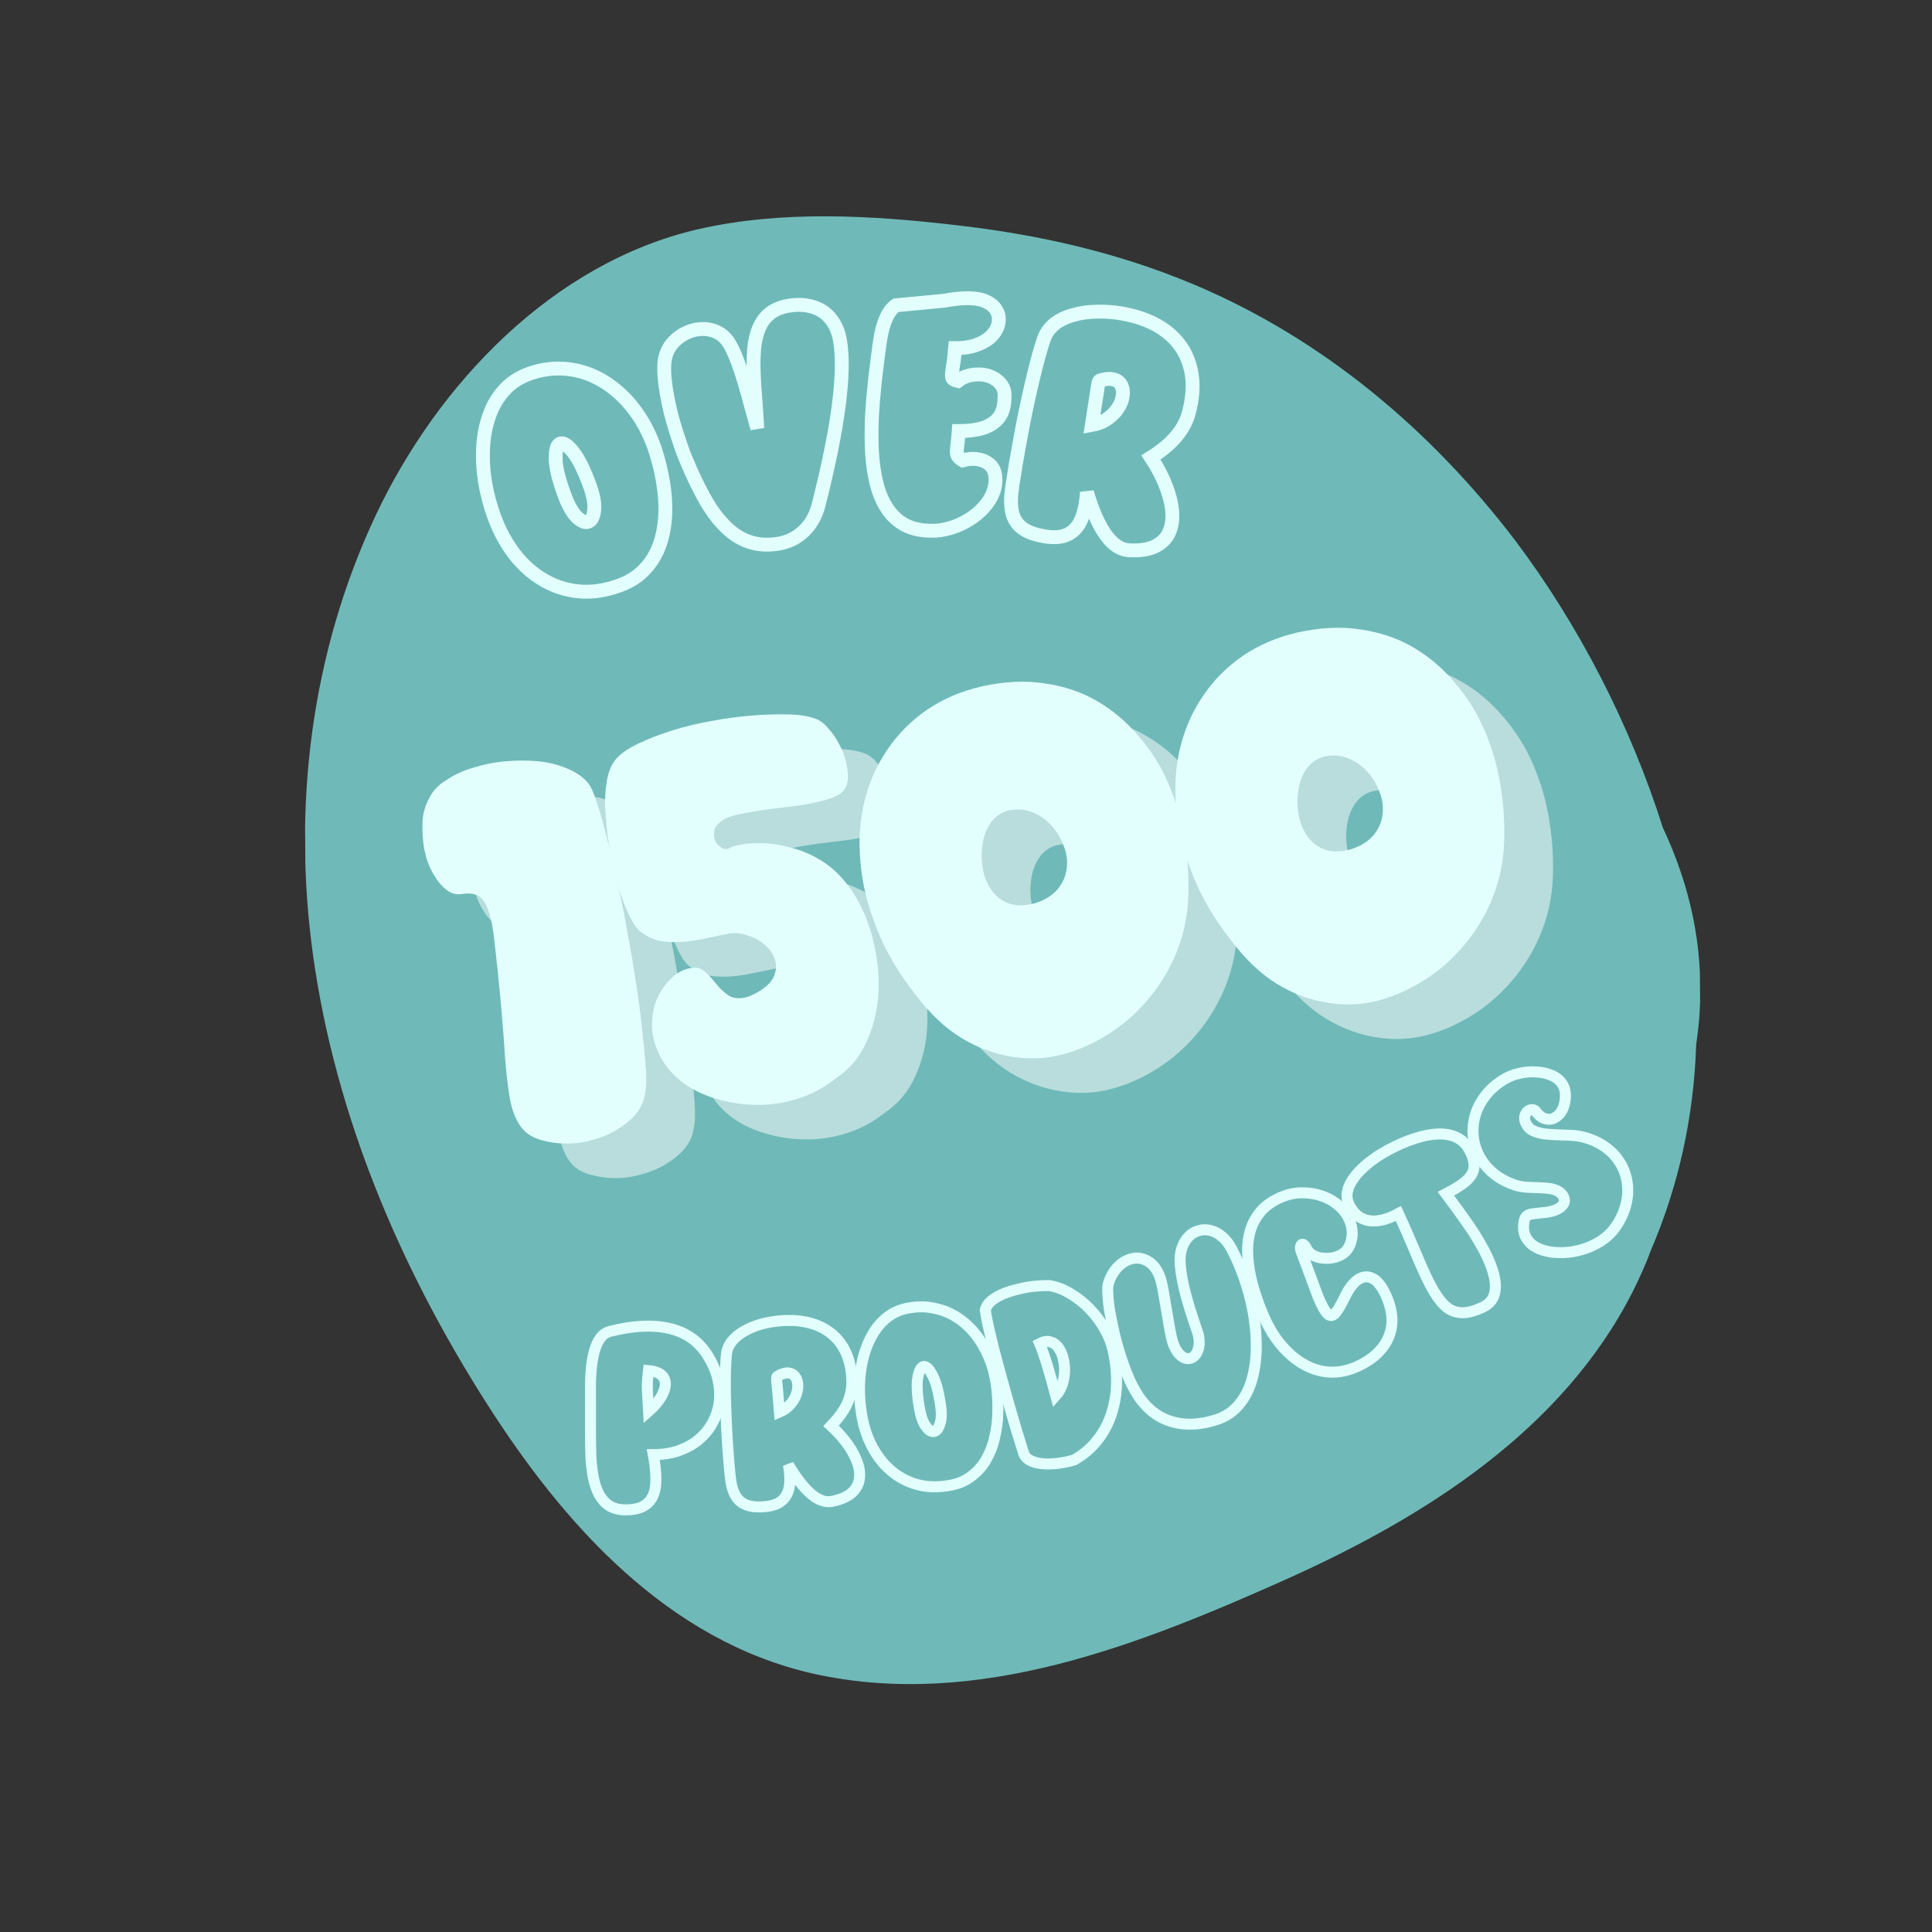
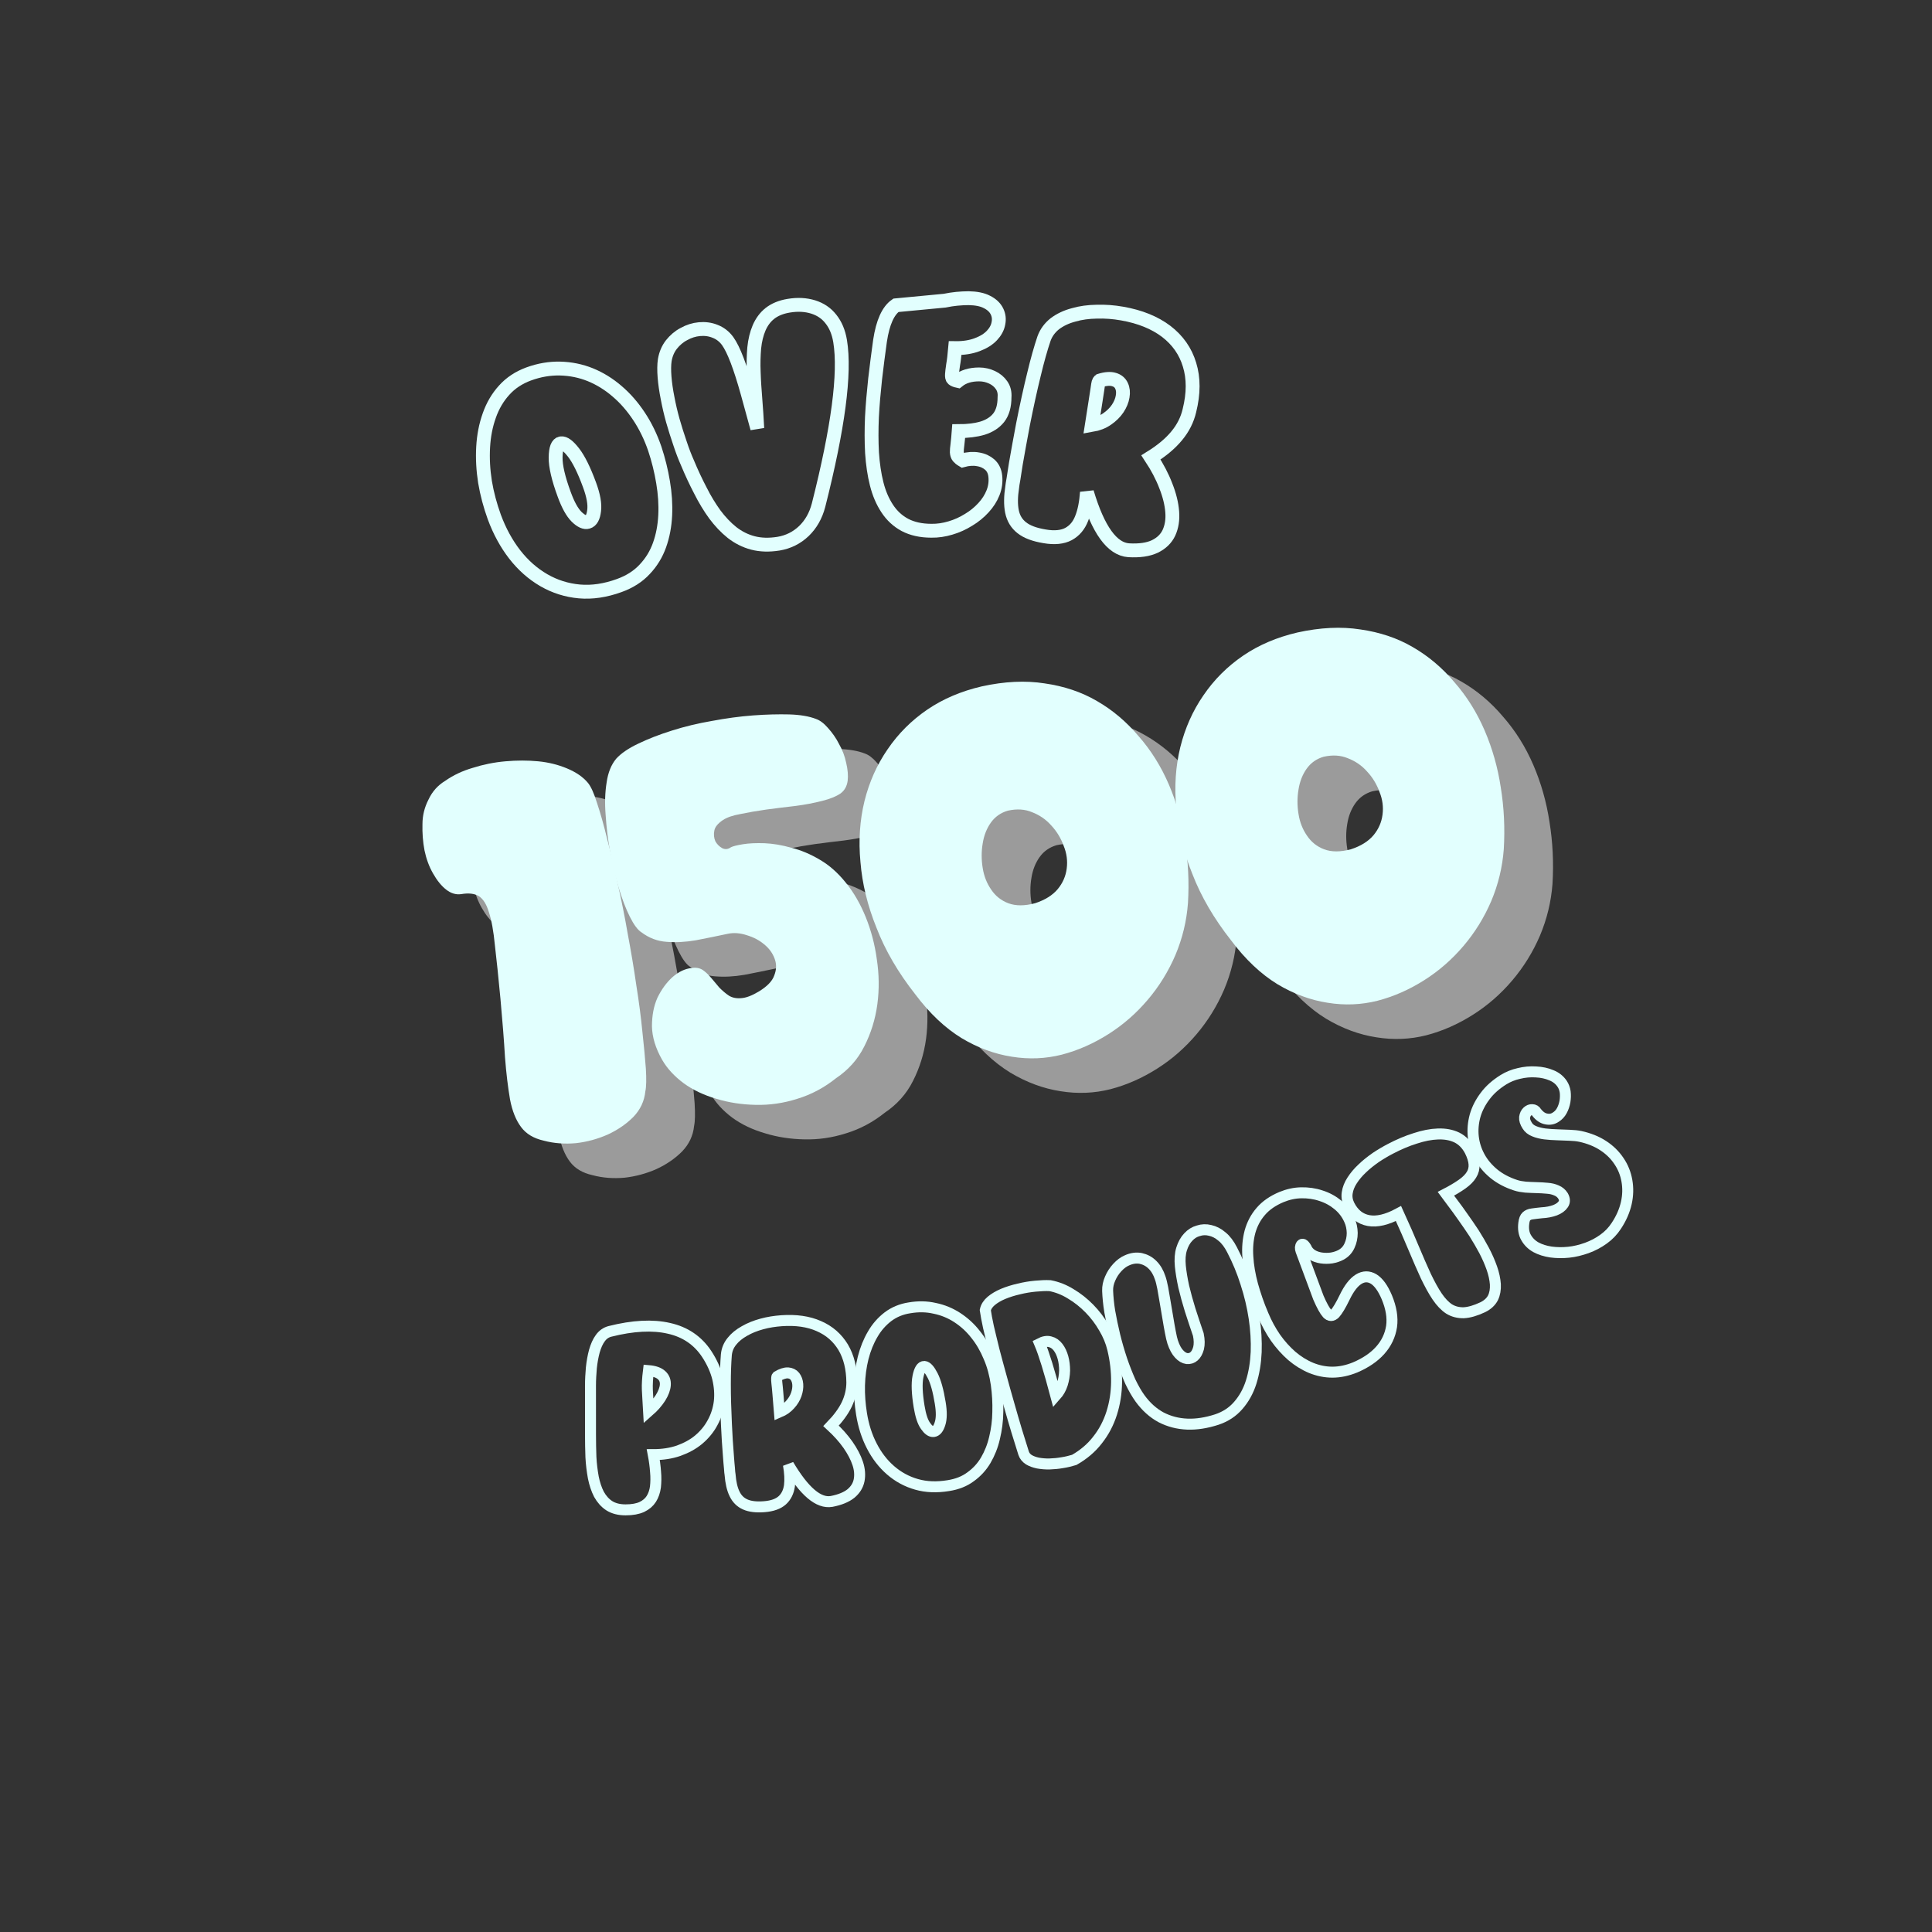
<svg xmlns="http://www.w3.org/2000/svg" version="1.0" preserveAspectRatio="xMidYMid meet" height="80" viewBox="0 0 60 60" zoomAndPan="magnify" width="80">
  <rect x="0" y="0" width="60" height="60" fill="#333333" stroke="none" />
  <defs>
    <g />
    <clipPath id="386953a73c">
-       <path clip-rule="nonzero" d="M 9 6 L 53 6 L 53 53 L 9 53 Z M 9 6" />
-     </clipPath>
+       </clipPath>
    <clipPath id="21a90d207b">
-       <path clip-rule="nonzero" d="M 52.789 6.516 L 53.125 52.164 L 9.504 52.484 L 9.168 6.836 Z M 52.789 6.516" />
+       <path clip-rule="nonzero" d="M 52.789 6.516 L 53.125 52.164 L 9.504 52.484 L 9.168 6.836 Z " />
    </clipPath>
    <clipPath id="a57ea8806b">
      <path clip-rule="nonzero" d="M 39.969 49.035 C 44.238 47.117 48.523 44.426 50.711 40.102 C 50.906 39.707 51.102 39.289 51.254 38.867 C 52.137 36.82 52.605 34.664 52.676 32.441 C 52.719 32.133 52.762 31.805 52.781 31.477 C 52.918 29.363 52.465 27.457 51.641 25.703 C 50.629 22.504 49.023 19.395 47.047 16.773 C 44.43 13.344 41.07 10.512 37.059 8.828 C 34.699 7.836 32.234 7.281 29.684 6.992 C 27.047 6.684 24.277 6.527 21.688 7.117 C 17.168 8.16 13.594 11.922 11.668 16.004 C 9.656 20.281 9.074 25.051 9.727 29.703 C 10.422 34.645 12.41 39.332 15.078 43.527 C 17.48 47.312 20.715 50.957 25.27 51.98 C 30.352 53.105 35.414 51.07 39.969 49.035 Z M 39.969 49.035" />
    </clipPath>
  </defs>
  <g clip-path="url(#386953a73c)">
    <g clip-path="url(#21a90d207b)">
      <g clip-path="url(#a57ea8806b)">
        <path fill-rule="nonzero" fill-opacity="1" d="M 52.617 6.516 L 52.953 52.164 L 9.672 52.484 L 9.336 6.836 Z M 52.617 6.516" fill="#6fbab8" />
      </g>
    </g>
  </g>
  <path stroke-miterlimit="4" stroke-opacity="1" stroke-width="0.721" stroke="#e2fffe" d="M 5.357 15.008 C 4.591 15.007 3.904 14.867 3.303 14.584 C 2.703 14.302 2.192 13.907 1.77 13.404 C 1.344 12.893 1.024 12.302 0.805 11.623 C 0.591 10.952 0.481 10.222 0.477 9.433 C 0.479 8.8 0.534 8.172 0.649 7.553 C 0.771 6.935 0.947 6.358 1.18 5.817 C 1.413 5.275 1.698 4.801 2.045 4.384 C 2.384 3.972 2.774 3.648 3.222 3.414 C 3.663 3.179 4.159 3.06 4.704 3.058 C 5.296 3.058 5.837 3.159 6.343 3.357 C 6.849 3.556 7.304 3.834 7.708 4.198 C 8.105 4.559 8.443 4.989 8.716 5.479 C 8.996 5.972 9.202 6.514 9.342 7.102 C 9.482 7.689 9.547 8.312 9.533 8.962 C 9.515 9.562 9.451 10.158 9.34 10.745 C 9.233 11.326 9.072 11.88 8.856 12.393 C 8.64 12.906 8.371 13.358 8.047 13.748 C 7.723 14.139 7.34 14.444 6.888 14.669 C 6.443 14.897 5.934 15.01 5.357 15.008 Z M 5.701 9.553 C 5.699 8.737 5.632 8.121 5.499 7.703 C 5.366 7.285 5.22 7.057 5.051 7.023 C 4.87 6.985 4.701 7.181 4.535 7.615 C 4.372 8.043 4.293 8.697 4.295 9.568 C 4.294 10.16 4.364 10.597 4.501 10.891 C 4.639 11.178 4.792 11.332 4.964 11.339 C 5.148 11.35 5.313 11.202 5.465 10.902 C 5.623 10.604 5.704 10.153 5.701 9.553 Z M 5.701 9.553" stroke-linejoin="miter" fill="none" transform="matrix(0.561, -0.205, 0.205, 0.561, 13.15, 10.863)" stroke-linecap="butt" />
  <path stroke-miterlimit="4" stroke-opacity="1" stroke-width="0.721" stroke="#e2fffe" d="M 9.829 5.127 C 9.829 6.818 8.993 9.565 7.335 13.364 C 7.104 13.883 6.78 14.281 6.361 14.57 C 5.936 14.858 5.468 15 4.957 15.002 C 4.46 15 4.023 14.915 3.646 14.747 C 3.269 14.579 2.944 14.34 2.662 14.035 C 2.382 13.724 2.142 13.366 1.931 12.96 C 1.726 12.549 1.542 12.094 1.391 11.605 C 1.231 11.121 1.089 10.614 0.964 10.083 C 0.879 9.757 0.805 9.4 0.744 9.005 C 0.675 8.616 0.622 8.21 0.571 7.797 C 0.526 7.385 0.499 6.982 0.491 6.59 C 0.477 6.19 0.485 5.82 0.513 5.486 C 0.542 5.146 0.591 4.849 0.67 4.61 C 0.77 4.322 0.924 4.075 1.135 3.878 C 1.353 3.681 1.597 3.529 1.87 3.441 C 2.145 3.341 2.424 3.3 2.705 3.32 C 2.987 3.34 3.253 3.417 3.488 3.561 C 3.73 3.701 3.922 3.905 4.057 4.172 C 4.296 4.656 4.487 5.595 4.64 7.006 L 4.839 8.902 C 4.897 8.388 4.945 7.892 4.986 7.401 C 5.027 6.911 5.071 6.441 5.131 5.993 C 5.185 5.544 5.266 5.133 5.362 4.751 C 5.464 4.37 5.604 4.042 5.783 3.759 C 5.961 3.484 6.183 3.261 6.46 3.108 C 6.738 2.955 7.083 2.872 7.494 2.873 C 7.971 2.872 8.38 2.966 8.736 3.144 C 9.084 3.32 9.355 3.57 9.539 3.906 C 9.729 4.242 9.829 4.643 9.829 5.127 Z M 9.829 5.127" stroke-linejoin="miter" fill="none" transform="matrix(0.589, -0.097, 0.097, 0.589, 19.804, 8.529)" stroke-linecap="butt" />
  <path stroke-miterlimit="4" stroke-opacity="1" stroke-width="0.721" stroke="#e2fffe" d="M 5.014 9.809 C 4.995 10.097 4.97 10.326 4.951 10.503 C 4.926 10.68 4.92 10.811 4.92 10.909 C 4.927 11.007 4.954 11.086 5 11.144 C 5.046 11.196 5.118 11.261 5.23 11.326 C 5.511 11.247 5.779 11.226 6.028 11.271 C 6.277 11.309 6.48 11.406 6.644 11.549 C 6.808 11.699 6.901 11.895 6.928 12.143 C 6.962 12.438 6.924 12.726 6.814 13.008 C 6.704 13.29 6.542 13.545 6.32 13.788 C 6.099 14.032 5.845 14.242 5.551 14.42 C 5.257 14.605 4.944 14.75 4.611 14.849 C 4.284 14.949 3.95 15.003 3.61 14.998 C 3.073 15 2.615 14.897 2.241 14.703 C 1.861 14.502 1.552 14.215 1.315 13.856 C 1.071 13.491 0.886 13.066 0.76 12.576 C 0.633 12.086 0.552 11.543 0.51 10.961 C 0.475 10.372 0.472 9.757 0.496 9.109 C 0.526 8.461 0.582 7.8 0.651 7.126 C 0.726 6.452 0.808 5.79 0.897 5.129 C 1.037 4.173 1.309 3.564 1.714 3.28 L 4.245 3.027 C 4.467 2.98 4.676 2.947 4.879 2.926 C 5.088 2.906 5.291 2.892 5.487 2.891 C 5.88 2.896 6.201 2.953 6.45 3.083 C 6.699 3.206 6.87 3.369 6.969 3.565 C 7.068 3.761 7.095 3.97 7.05 4.193 C 7.012 4.415 6.902 4.625 6.719 4.822 C 6.537 5.019 6.289 5.178 5.962 5.303 C 5.642 5.429 5.257 5.496 4.805 5.492 C 4.774 5.865 4.743 6.153 4.704 6.369 C 4.673 6.585 4.654 6.749 4.648 6.86 C 4.641 6.971 4.655 7.05 4.701 7.095 C 4.747 7.134 4.832 7.173 4.957 7.199 C 5.237 6.969 5.609 6.856 6.061 6.854 C 6.303 6.853 6.526 6.904 6.735 7.001 C 6.945 7.098 7.109 7.235 7.228 7.405 C 7.353 7.581 7.406 7.79 7.388 8.032 C 7.39 8.484 7.293 8.837 7.091 9.1 C 6.89 9.356 6.609 9.534 6.256 9.647 C 5.903 9.753 5.485 9.807 5.014 9.809 Z M 5.014 9.809" stroke-linejoin="miter" fill="none" transform="matrix(0.597, 0.003, -0.003, 0.597, 26.81, 7.518)" stroke-linecap="butt" />
  <path stroke-miterlimit="4" stroke-opacity="1" stroke-width="0.721" stroke="#e2fffe" d="M 7.357 10.048 C 7.761 10.485 8.1 10.933 8.36 11.381 C 8.625 11.821 8.808 12.249 8.908 12.657 C 9.008 13.058 9.009 13.429 8.918 13.762 C 8.826 14.089 8.626 14.361 8.311 14.585 C 7.996 14.803 7.561 14.941 7 15.001 C 6.139 15.083 5.259 14.214 4.366 12.378 C 4.415 12.914 4.404 13.373 4.316 13.766 C 4.235 14.157 4.053 14.459 3.771 14.678 C 3.494 14.889 3.088 15.003 2.563 14.997 C 2.039 14.997 1.628 14.919 1.322 14.75 C 1.023 14.587 0.81 14.338 0.681 14.001 C 0.553 13.664 0.49 13.243 0.485 12.733 C 0.481 12.668 0.477 12.522 0.482 12.309 C 0.479 12.091 0.481 11.825 0.475 11.508 C 0.477 11.196 0.481 10.857 0.488 10.498 C 0.495 10.139 0.502 9.779 0.51 9.426 C 0.543 8.42 0.59 7.537 0.65 6.777 C 0.704 6.019 0.777 5.377 0.863 4.852 C 0.923 4.53 1.068 4.248 1.292 3.999 C 1.524 3.755 1.821 3.547 2.173 3.389 C 2.53 3.217 2.921 3.1 3.346 3.023 C 3.777 2.939 4.215 2.9 4.66 2.906 C 5.61 2.915 6.416 3.1 7.077 3.449 C 7.739 3.804 8.233 4.306 8.554 4.962 C 8.881 5.618 9.01 6.399 8.936 7.32 C 8.904 7.809 8.756 8.278 8.497 8.719 C 8.239 9.166 7.861 9.606 7.357 10.048 Z M 4.079 6.536 C 4.056 6.56 4.042 6.596 4.032 6.657 C 4.028 6.711 4.025 6.817 4.032 6.975 C 4.037 7.127 4.035 7.359 4.039 7.664 C 4.043 7.968 4.043 8.373 4.048 8.883 C 4.343 8.781 4.59 8.634 4.784 8.443 C 4.985 8.25 5.136 8.04 5.238 7.817 C 5.34 7.588 5.39 7.368 5.389 7.162 C 5.392 6.943 5.343 6.765 5.239 6.617 C 5.143 6.474 4.995 6.385 4.806 6.363 C 4.616 6.335 4.373 6.388 4.079 6.536 Z M 4.079 6.536" stroke-linejoin="miter" fill="none" transform="matrix(0.589, 0.097, -0.097, 0.589, 32.385, 7.574)" stroke-linecap="butt" />
  <path stroke-miterlimit="4" stroke-opacity="1" stroke-width="0.571" stroke="#e2fffe" d="M 6.422 3.901 C 6.697 4.319 6.887 4.745 6.992 5.163 C 7.09 5.582 7.123 5.988 7.078 6.38 C 7.032 6.766 6.915 7.133 6.731 7.467 C 6.555 7.801 6.313 8.095 6.012 8.351 C 5.718 8.599 5.365 8.789 4.966 8.933 C 4.567 9.071 4.128 9.137 3.644 9.137 C 3.703 9.451 3.742 9.746 3.762 10.033 C 3.789 10.315 3.782 10.576 3.756 10.819 C 3.724 11.054 3.652 11.264 3.541 11.44 C 3.429 11.617 3.266 11.755 3.05 11.859 C 2.834 11.958 2.553 12.01 2.206 12.01 C 1.866 12.011 1.584 11.939 1.355 11.795 C 1.133 11.651 0.956 11.448 0.818 11.2 C 0.687 10.945 0.589 10.65 0.524 10.323 C 0.464 9.989 0.418 9.636 0.399 9.257 C 0.385 8.877 0.379 8.498 0.378 8.105 L 0.377 5.547 C 0.377 5.239 0.396 4.932 0.422 4.624 C 0.455 4.31 0.507 4.022 0.579 3.754 C 0.657 3.485 0.755 3.256 0.886 3.08 C 1.017 2.896 1.187 2.778 1.389 2.726 C 2.587 2.424 3.614 2.371 4.458 2.567 C 5.309 2.756 5.964 3.208 6.422 3.901 Z M 3.393 4.766 C 3.367 4.982 3.347 5.165 3.341 5.316 C 3.334 5.473 3.328 5.617 3.335 5.761 C 3.341 5.898 3.348 6.055 3.361 6.232 C 3.374 6.409 3.387 6.625 3.401 6.886 C 3.669 6.651 3.871 6.415 4.022 6.179 C 4.172 5.937 4.257 5.715 4.27 5.512 C 4.283 5.309 4.224 5.139 4.08 5.008 C 3.936 4.871 3.707 4.792 3.393 4.766 Z M 3.393 4.766" stroke-linejoin="miter" fill="none" transform="matrix(0.597, 0, -0, 0.597, 18.113, 39.72)" stroke-linecap="butt" />
  <path stroke-miterlimit="4" stroke-opacity="1" stroke-width="0.571" stroke="#e2fffe" d="M 5.827 8.081 C 6.148 8.428 6.415 8.777 6.624 9.129 C 6.832 9.486 6.976 9.819 7.055 10.141 C 7.135 10.462 7.131 10.757 7.058 11.02 C 6.985 11.277 6.83 11.495 6.58 11.672 C 6.33 11.842 5.986 11.953 5.543 12.003 C 4.861 12.067 4.168 11.376 3.456 9.928 C 3.495 10.344 3.486 10.711 3.422 11.021 C 3.351 11.331 3.207 11.575 2.99 11.742 C 2.767 11.914 2.445 12 2.031 12 C 1.618 12.001 1.288 11.935 1.049 11.804 C 0.81 11.674 0.642 11.477 0.539 11.206 C 0.435 10.942 0.389 10.604 0.388 10.203 C 0.379 10.15 0.382 10.038 0.382 9.868 C 0.376 9.697 0.379 9.487 0.379 9.237 C 0.38 8.988 0.381 8.719 0.384 8.43 C 0.394 8.149 0.396 7.867 0.405 7.585 C 0.429 6.793 0.465 6.094 0.513 5.487 C 0.56 4.887 0.62 4.38 0.686 3.965 C 0.733 3.706 0.842 3.485 1.028 3.29 C 1.208 3.094 1.443 2.935 1.723 2.806 C 2.003 2.671 2.312 2.577 2.652 2.512 C 2.992 2.447 3.335 2.422 3.689 2.424 C 4.444 2.431 5.082 2.574 5.604 2.858 C 6.127 3.136 6.516 3.534 6.777 4.054 C 7.031 4.573 7.133 5.191 7.082 5.916 C 7.051 6.307 6.93 6.678 6.731 7.03 C 6.526 7.381 6.222 7.731 5.827 8.081 Z M 3.232 5.296 C 3.211 5.314 3.202 5.346 3.198 5.391 C 3.188 5.436 3.188 5.522 3.191 5.647 C 3.195 5.765 3.2 5.949 3.2 6.192 C 3.201 6.435 3.202 6.75 3.203 7.157 C 3.439 7.078 3.632 6.962 3.788 6.81 C 3.951 6.659 4.069 6.491 4.149 6.313 C 4.229 6.129 4.269 5.955 4.269 5.791 C 4.27 5.621 4.228 5.48 4.152 5.362 C 4.07 5.244 3.957 5.182 3.808 5.157 C 3.652 5.138 3.464 5.183 3.232 5.296 Z M 3.232 5.296" stroke-linejoin="miter" fill="none" transform="matrix(0.595, -0.047, 0.047, 0.595, 21.963, 39.747)" stroke-linecap="butt" />
  <path stroke-miterlimit="4" stroke-opacity="1" stroke-width="0.571" stroke="#e2fffe" d="M 4.243 12.004 C 3.633 12.005 3.093 11.897 2.619 11.674 C 2.138 11.45 1.733 11.132 1.4 10.733 C 1.067 10.334 0.812 9.862 0.64 9.33 C 0.463 8.791 0.378 8.214 0.38 7.591 C 0.381 7.094 0.423 6.59 0.516 6.101 C 0.609 5.613 0.75 5.152 0.931 4.73 C 1.121 4.297 1.347 3.923 1.619 3.596 C 1.885 3.268 2.198 3.014 2.547 2.825 C 2.902 2.638 3.296 2.543 3.726 2.547 C 4.191 2.543 4.622 2.619 5.026 2.785 C 5.426 2.936 5.787 3.16 6.099 3.443 C 6.417 3.733 6.687 4.069 6.901 4.462 C 7.123 4.849 7.285 5.28 7.395 5.749 C 7.512 6.212 7.558 6.703 7.547 7.219 C 7.536 7.694 7.485 8.17 7.396 8.633 C 7.314 9.097 7.185 9.526 7.012 9.936 C 6.846 10.346 6.629 10.702 6.373 11.012 C 6.117 11.321 5.806 11.563 5.453 11.737 C 5.105 11.919 4.7 12.006 4.243 12.004 Z M 4.514 7.686 C 4.514 7.037 4.46 6.551 4.354 6.222 C 4.249 5.893 4.132 5.715 4.005 5.681 C 3.857 5.651 3.719 5.807 3.59 6.151 C 3.463 6.488 3.398 7.008 3.399 7.697 C 3.401 8.168 3.451 8.515 3.566 8.745 C 3.675 8.975 3.794 9.094 3.932 9.103 C 4.077 9.107 4.208 8.996 4.327 8.756 C 4.452 8.518 4.516 8.164 4.514 7.686 Z M 4.514 7.686" stroke-linejoin="miter" fill="none" transform="matrix(0.589, -0.096, 0.096, 0.589, 25.803, 39.474)" stroke-linecap="butt" />
  <path stroke-miterlimit="4" stroke-opacity="1" stroke-width="0.571" stroke="#e2fffe" d="M 6.387 6.871 C 6.384 7.463 6.313 8.032 6.173 8.577 C 6.032 9.128 5.822 9.629 5.54 10.093 C 5.26 10.55 4.915 10.944 4.499 11.267 C 4.089 11.597 3.606 11.837 3.07 11.989 C 2.866 11.999 2.65 12.001 2.432 11.981 C 2.207 11.967 1.993 11.934 1.781 11.89 C 1.57 11.845 1.378 11.778 1.201 11.701 C 1.026 11.618 0.887 11.523 0.779 11.416 C 0.672 11.302 0.609 11.173 0.597 11.028 C 0.575 10.679 0.553 10.27 0.522 9.818 C 0.497 9.367 0.479 8.891 0.46 8.388 C 0.442 7.885 0.421 7.389 0.41 6.881 C 0.392 6.378 0.386 5.905 0.377 5.445 C 0.374 4.986 0.38 4.577 0.381 4.213 C 0.39 3.845 0.409 3.547 0.43 3.323 C 0.51 3.16 0.643 3.031 0.842 2.932 C 1.034 2.837 1.267 2.766 1.533 2.723 C 1.806 2.682 2.086 2.663 2.388 2.669 C 2.685 2.667 2.975 2.691 3.255 2.732 C 3.534 2.774 3.785 2.821 4.005 2.888 C 4.344 3.045 4.661 3.264 4.947 3.556 C 5.24 3.843 5.491 4.167 5.706 4.529 C 5.921 4.891 6.089 5.276 6.206 5.682 C 6.33 6.083 6.39 6.474 6.387 6.871 Z M 2.764 5.684 C 2.856 6.245 2.909 7.187 2.935 8.514 C 3.13 8.38 3.284 8.215 3.407 8.016 C 3.531 7.811 3.625 7.591 3.689 7.358 C 3.746 7.122 3.773 6.9 3.767 6.676 C 3.76 6.459 3.721 6.261 3.647 6.095 C 3.573 5.928 3.463 5.8 3.313 5.723 C 3.171 5.642 2.986 5.63 2.764 5.684 Z M 2.764 5.684" stroke-linejoin="miter" fill="none" transform="matrix(0.58, -0.142, 0.142, 0.58, 29.878, 38.821)" stroke-linecap="butt" />
  <path stroke-miterlimit="4" stroke-opacity="1" stroke-width="0.571" stroke="#e2fffe" d="M 4.095 12.001 C 3.538 11.997 3.027 11.917 2.567 11.745 C 2.107 11.573 1.715 11.319 1.385 10.983 C 1.064 10.643 0.818 10.217 0.655 9.709 C 0.567 9.432 0.498 9.099 0.449 8.724 C 0.411 8.34 0.387 7.932 0.383 7.504 C 0.382 7.069 0.397 6.626 0.431 6.19 C 0.467 5.747 0.517 5.322 0.574 4.921 C 0.637 4.521 0.719 4.169 0.807 3.861 C 0.868 3.654 0.977 3.469 1.13 3.299 C 1.285 3.123 1.462 2.981 1.664 2.869 C 1.867 2.757 2.061 2.69 2.26 2.673 C 2.531 2.645 2.771 2.69 2.974 2.805 C 3.175 2.926 3.335 3.089 3.447 3.312 C 3.56 3.536 3.614 3.788 3.613 4.084 C 3.618 4.216 3.6 4.396 3.574 4.622 C 3.539 4.852 3.505 5.102 3.462 5.377 C 3.422 5.647 3.379 5.922 3.338 6.191 C 3.298 6.46 3.257 6.709 3.231 6.934 C 3.201 7.152 3.185 7.325 3.185 7.45 C 3.186 7.739 3.226 7.973 3.307 8.144 C 3.386 8.322 3.492 8.44 3.617 8.501 C 3.749 8.559 3.88 8.561 4.008 8.506 C 4.144 8.448 4.255 8.34 4.365 8.176 C 4.47 8.004 4.541 7.787 4.574 7.501 C 4.566 7.044 4.571 6.591 4.571 6.15 C 4.58 5.705 4.6 5.291 4.634 4.896 C 4.676 4.496 4.731 4.142 4.802 3.821 C 4.878 3.488 4.989 3.215 5.141 3.003 C 5.296 2.785 5.473 2.623 5.665 2.521 C 5.859 2.413 6.062 2.363 6.265 2.375 C 6.472 2.374 6.673 2.433 6.855 2.549 C 7.04 2.658 7.206 2.823 7.339 3.046 C 7.48 3.265 7.57 3.536 7.621 3.862 C 7.722 4.475 7.769 5.103 7.759 5.741 C 7.757 6.374 7.703 6.997 7.599 7.604 C 7.495 8.21 7.344 8.773 7.147 9.308 C 6.944 9.84 6.701 10.305 6.409 10.711 C 6.116 11.117 5.771 11.431 5.387 11.656 C 5.001 11.887 4.571 12 4.095 12.001 Z M 4.095 12.001" stroke-linejoin="miter" fill="none" transform="matrix(0.567, -0.187, 0.187, 0.567, 33.219, 38.048)" stroke-linecap="butt" />
  <path stroke-miterlimit="4" stroke-opacity="1" stroke-width="0.571" stroke="#e2fffe" d="M 6.665 9.278 C 6.662 9.873 6.545 10.37 6.301 10.779 C 6.054 11.179 5.713 11.482 5.278 11.689 C 4.842 11.896 4.33 11.999 3.732 12.002 C 3.301 11.998 2.906 11.923 2.544 11.771 C 2.189 11.621 1.875 11.403 1.606 11.133 C 1.333 10.855 1.107 10.532 0.925 10.171 C 0.743 9.796 0.606 9.397 0.511 8.966 C 0.422 8.538 0.378 8.086 0.381 7.626 C 0.376 7.048 0.417 6.497 0.483 5.971 C 0.555 5.448 0.667 4.962 0.824 4.524 C 0.974 4.083 1.178 3.701 1.43 3.374 C 1.688 3.049 1.994 2.795 2.361 2.616 C 2.722 2.435 3.15 2.346 3.64 2.346 C 4.001 2.35 4.345 2.41 4.673 2.541 C 5.001 2.672 5.302 2.85 5.56 3.079 C 5.827 3.306 6.035 3.571 6.188 3.863 C 6.346 4.164 6.427 4.475 6.434 4.812 C 6.443 5.043 6.396 5.272 6.308 5.497 C 6.216 5.714 6.088 5.901 5.916 6.056 C 5.753 6.207 5.559 6.296 5.329 6.32 C 5.166 6.336 4.994 6.321 4.813 6.28 C 4.634 6.232 4.471 6.164 4.313 6.068 C 4.16 5.975 4.032 5.858 3.939 5.726 C 3.848 5.588 3.797 5.439 3.798 5.269 C 3.782 5.155 3.754 5.087 3.726 5.053 C 3.694 5.026 3.662 5.019 3.625 5.039 C 3.588 5.059 3.556 5.102 3.529 5.148 C 3.506 5.202 3.492 5.253 3.49 5.309 L 3.378 7.911 C 3.381 8.36 3.416 8.68 3.477 8.855 C 3.544 9.032 3.671 9.086 3.851 9.013 C 4.027 8.931 4.294 8.738 4.643 8.431 C 5.029 8.09 5.374 7.894 5.679 7.845 C 5.984 7.797 6.225 7.898 6.401 8.136 C 6.575 8.38 6.664 8.759 6.665 9.278 Z M 6.665 9.278" stroke-linejoin="miter" fill="none" transform="matrix(0.55, -0.232, 0.232, 0.55, 37.25, 36.73)" stroke-linecap="butt" />
  <path stroke-miterlimit="4" stroke-opacity="1" stroke-width="0.571" stroke="#e2fffe" d="M 7.252 4.47 C 7.248 4.763 7.204 5.005 7.122 5.191 C 7.04 5.377 6.915 5.519 6.747 5.616 C 6.585 5.716 6.364 5.786 6.095 5.824 C 5.825 5.861 5.497 5.883 5.114 5.883 C 5.138 6.036 5.173 6.238 5.216 6.496 C 5.259 6.754 5.308 7.045 5.348 7.367 C 5.396 7.687 5.435 8.024 5.474 8.376 C 5.504 8.73 5.523 9.079 5.527 9.427 C 5.528 9.781 5.506 10.109 5.463 10.418 C 5.418 10.734 5.341 11.011 5.238 11.252 C 5.129 11.491 4.986 11.682 4.806 11.817 C 4.62 11.949 4.388 12.013 4.11 12.009 C 3.691 11.992 3.356 11.928 3.094 11.808 C 2.841 11.684 2.645 11.509 2.51 11.285 C 2.379 11.054 2.298 10.769 2.256 10.424 C 2.214 10.078 2.208 9.677 2.22 9.211 C 2.241 8.744 2.278 8.217 2.324 7.63 C 2.373 7.036 2.417 6.381 2.451 5.662 C 1.76 5.673 1.246 5.54 0.899 5.272 C 0.552 5.003 0.375 4.618 0.377 4.103 C 0.38 3.868 0.444 3.659 0.573 3.482 C 0.704 3.299 0.879 3.147 1.097 3.024 C 1.327 2.892 1.571 2.79 1.856 2.71 C 2.136 2.626 2.429 2.571 2.731 2.529 C 3.036 2.495 3.332 2.478 3.627 2.477 C 4.122 2.475 4.59 2.51 5.022 2.587 C 5.457 2.657 5.842 2.768 6.173 2.925 C 6.51 3.084 6.774 3.287 6.966 3.541 C 7.156 3.801 7.248 4.107 7.252 4.47 Z M 7.252 4.47" stroke-linejoin="miter" fill="none" transform="matrix(0.53, -0.274, 0.274, 0.53, 40.581, 35.358)" stroke-linecap="butt" />
  <path stroke-miterlimit="4" stroke-opacity="1" stroke-width="0.571" stroke="#e2fffe" d="M 4.681 11.818 C 4.39 11.953 4.086 12.033 3.758 12.053 C 3.435 12.077 3.111 12.053 2.777 11.984 C 2.451 11.913 2.143 11.814 1.853 11.673 C 1.563 11.532 1.305 11.364 1.076 11.176 C 0.85 10.982 0.674 10.78 0.545 10.554 C 0.422 10.331 0.367 10.097 0.377 9.857 C 0.384 9.622 0.485 9.385 0.673 9.155 C 0.78 9.021 0.881 8.945 0.976 8.927 C 1.072 8.91 1.18 8.923 1.298 8.98 C 1.419 9.033 1.569 9.102 1.746 9.189 C 1.975 9.316 2.199 9.401 2.404 9.443 C 2.618 9.483 2.795 9.47 2.937 9.404 C 3.075 9.343 3.145 9.217 3.153 9.03 C 3.152 8.883 3.109 8.741 3.018 8.615 C 2.93 8.484 2.817 8.367 2.668 8.26 C 2.523 8.147 2.371 8.044 2.207 7.935 C 2.044 7.826 1.886 7.721 1.737 7.613 C 1.592 7.5 1.461 7.388 1.355 7.261 C 1.053 6.904 0.837 6.532 0.705 6.149 C 0.576 5.761 0.52 5.38 0.542 5.009 C 0.564 4.638 0.653 4.284 0.809 3.958 C 0.969 3.626 1.19 3.331 1.463 3.077 C 1.745 2.821 2.074 2.625 2.449 2.48 C 2.827 2.33 3.248 2.26 3.718 2.259 C 3.994 2.26 4.281 2.307 4.565 2.407 C 4.854 2.501 5.118 2.634 5.363 2.809 C 5.606 2.975 5.803 3.167 5.954 3.383 C 6.108 3.594 6.184 3.819 6.192 4.055 C 6.197 4.196 6.169 4.34 6.105 4.493 C 6.035 4.643 5.94 4.784 5.828 4.914 C 5.711 5.042 5.584 5.148 5.441 5.229 C 5.298 5.31 5.151 5.349 5.004 5.35 C 4.821 5.36 4.659 5.298 4.524 5.168 C 4.385 5.044 4.303 4.854 4.278 4.608 C 4.282 4.502 4.24 4.422 4.162 4.374 C 4.087 4.32 3.998 4.303 3.893 4.323 C 3.789 4.343 3.698 4.402 3.612 4.503 C 3.536 4.601 3.499 4.748 3.501 4.942 C 3.499 5.095 3.553 5.244 3.658 5.385 C 3.757 5.524 3.894 5.663 4.052 5.792 C 4.217 5.924 4.393 6.049 4.584 6.176 C 4.77 6.298 4.947 6.423 5.121 6.539 C 5.29 6.652 5.435 6.765 5.552 6.876 C 5.878 7.193 6.135 7.537 6.306 7.906 C 6.476 8.265 6.568 8.638 6.581 9.015 C 6.599 9.396 6.533 9.763 6.392 10.114 C 6.251 10.466 6.042 10.791 5.75 11.087 C 5.462 11.378 5.111 11.622 4.681 11.818 Z M 4.681 11.818" stroke-linejoin="miter" fill="none" transform="matrix(0.507, -0.315, 0.315, 0.507, 44.098, 33.555)" stroke-linecap="butt" />
  <g fill-opacity="0.51" fill="#ffffff">
    <g transform="translate(15.775, 36.996)">
      <g>
        <path d="M -0.438 -11.672 C -0.188 -11.848 0.098 -11.984 0.422 -12.078 C 0.742 -12.18 1.082 -12.25 1.438 -12.281 C 1.789 -12.312 2.129 -12.312 2.453 -12.281 C 2.773 -12.25 3.07 -12.176 3.344 -12.062 C 3.625 -11.945 3.844 -11.797 4 -11.609 C 4.094 -11.492 4.188 -11.285 4.281 -10.984 C 4.383 -10.68 4.488 -10.312 4.594 -9.875 C 4.707 -9.445 4.816 -8.984 4.922 -8.484 C 5.035 -7.984 5.141 -7.461 5.234 -6.922 C 5.336 -6.379 5.426 -5.848 5.5 -5.328 C 5.582 -4.816 5.645 -4.336 5.688 -3.891 C 5.738 -3.441 5.773 -3.055 5.797 -2.734 C 5.816 -2.41 5.812 -2.176 5.781 -2.031 C 5.75 -1.727 5.625 -1.461 5.406 -1.234 C 5.188 -1.016 4.922 -0.832 4.609 -0.688 C 4.297 -0.551 3.969 -0.461 3.625 -0.422 C 3.281 -0.391 2.945 -0.414 2.625 -0.5 C 2.312 -0.57 2.078 -0.711 1.922 -0.922 C 1.766 -1.129 1.648 -1.414 1.578 -1.781 C 1.516 -2.145 1.461 -2.582 1.422 -3.094 C 1.391 -3.613 1.344 -4.219 1.281 -4.906 C 1.219 -5.57 1.16 -6.125 1.109 -6.562 C 1.066 -7.008 1.004 -7.352 0.922 -7.594 C 0.848 -7.844 0.742 -8.008 0.609 -8.094 C 0.473 -8.176 0.289 -8.195 0.062 -8.156 C -0.102 -8.133 -0.258 -8.18 -0.406 -8.297 C -0.551 -8.41 -0.688 -8.578 -0.812 -8.797 C -0.938 -9.016 -1.023 -9.254 -1.078 -9.516 C -1.129 -9.785 -1.148 -10.055 -1.141 -10.328 C -1.141 -10.598 -1.078 -10.852 -0.953 -11.094 C -0.836 -11.344 -0.664 -11.535 -0.438 -11.672 Z M -0.438 -11.672" />
      </g>
    </g>
  </g>
  <g fill-opacity="0.51" fill="#ffffff">
    <g transform="translate(21.369, 36.04)">
      <g>
        <path d="M 5.484 -12.641 C 5.273 -12.723 5 -12.77 4.656 -12.781 C 4.32 -12.789 3.945 -12.781 3.531 -12.75 C 3.113 -12.719 2.688 -12.66 2.25 -12.578 C 1.82 -12.504 1.41 -12.406 1.016 -12.281 C 0.617 -12.156 0.27 -12.02 -0.031 -11.875 C -0.344 -11.727 -0.57 -11.57 -0.719 -11.406 C -0.875 -11.219 -0.973 -10.973 -1.016 -10.672 C -1.066 -10.367 -1.078 -10.031 -1.047 -9.656 C -1.023 -9.281 -0.977 -8.895 -0.906 -8.5 C -0.832 -8.113 -0.742 -7.742 -0.641 -7.391 C -0.535 -7.047 -0.422 -6.75 -0.297 -6.5 C -0.172 -6.25 -0.051 -6.086 0.062 -6.016 C 0.301 -5.836 0.562 -5.738 0.844 -5.719 C 1.125 -5.695 1.426 -5.711 1.75 -5.766 C 2.07 -5.828 2.406 -5.895 2.75 -5.969 C 2.938 -6.008 3.133 -5.992 3.344 -5.922 C 3.551 -5.859 3.727 -5.766 3.875 -5.641 C 4.031 -5.516 4.141 -5.363 4.203 -5.188 C 4.266 -5.02 4.258 -4.848 4.188 -4.672 C 4.125 -4.492 3.961 -4.328 3.703 -4.172 C 3.492 -4.047 3.312 -3.977 3.156 -3.969 C 3.008 -3.957 2.883 -3.984 2.781 -4.047 C 2.676 -4.117 2.578 -4.203 2.484 -4.297 C 2.398 -4.398 2.316 -4.5 2.234 -4.594 C 2.148 -4.695 2.062 -4.781 1.969 -4.844 C 1.875 -4.906 1.758 -4.926 1.625 -4.906 C 1.414 -4.883 1.219 -4.789 1.031 -4.625 C 0.844 -4.457 0.688 -4.242 0.562 -3.984 C 0.445 -3.723 0.391 -3.426 0.391 -3.094 C 0.398 -2.758 0.504 -2.414 0.703 -2.062 C 0.859 -1.789 1.082 -1.547 1.375 -1.328 C 1.664 -1.117 2.004 -0.957 2.391 -0.844 C 2.773 -0.727 3.18 -0.664 3.609 -0.656 C 4.047 -0.645 4.477 -0.707 4.906 -0.844 C 5.344 -0.977 5.742 -1.191 6.109 -1.484 C 6.492 -1.742 6.785 -2.07 6.984 -2.469 C 7.191 -2.875 7.328 -3.312 7.391 -3.781 C 7.453 -4.25 7.445 -4.711 7.375 -5.172 C 7.312 -5.641 7.195 -6.078 7.031 -6.484 C 6.863 -6.898 6.656 -7.258 6.406 -7.562 C 6.164 -7.863 5.898 -8.098 5.609 -8.266 C 5.316 -8.441 5.02 -8.566 4.719 -8.641 C 4.426 -8.723 4.148 -8.77 3.891 -8.781 C 3.629 -8.789 3.406 -8.781 3.219 -8.75 C 3.031 -8.719 2.906 -8.688 2.844 -8.656 C 2.758 -8.594 2.672 -8.582 2.578 -8.625 C 2.484 -8.676 2.41 -8.75 2.359 -8.844 C 2.316 -8.945 2.305 -9.055 2.328 -9.172 C 2.348 -9.285 2.438 -9.395 2.594 -9.5 C 2.719 -9.582 2.898 -9.645 3.141 -9.688 C 3.379 -9.738 3.648 -9.785 3.953 -9.828 C 4.254 -9.867 4.551 -9.906 4.844 -9.938 C 5.145 -9.977 5.422 -10.031 5.672 -10.094 C 5.922 -10.156 6.113 -10.234 6.25 -10.328 C 6.375 -10.422 6.445 -10.551 6.469 -10.719 C 6.488 -10.883 6.473 -11.07 6.422 -11.281 C 6.379 -11.488 6.305 -11.68 6.203 -11.859 C 6.109 -12.047 5.992 -12.211 5.859 -12.359 C 5.734 -12.504 5.609 -12.598 5.484 -12.641 Z M 5.484 -12.641" />
      </g>
    </g>
  </g>
  <g fill-opacity="0.51" fill="#ffffff">
    <g transform="translate(28.844, 34.764)">
      <g>
        <path d="M 3.156 -12.375 C 3.863 -12.531 4.516 -12.562 5.109 -12.469 C 5.711 -12.383 6.254 -12.203 6.734 -11.922 C 7.223 -11.641 7.656 -11.273 8.031 -10.828 C 8.414 -10.391 8.727 -9.891 8.969 -9.328 C 9.207 -8.773 9.375 -8.188 9.469 -7.562 C 9.57 -6.938 9.602 -6.297 9.562 -5.641 C 9.52 -5.086 9.391 -4.551 9.172 -4.031 C 8.953 -3.52 8.664 -3.055 8.312 -2.641 C 7.957 -2.223 7.551 -1.867 7.094 -1.578 C 6.633 -1.285 6.148 -1.07 5.641 -0.938 C 5.141 -0.812 4.625 -0.789 4.094 -0.875 C 3.562 -0.957 3.039 -1.148 2.531 -1.453 C 2.02 -1.766 1.539 -2.219 1.094 -2.812 C 0.562 -3.488 0.16 -4.176 -0.109 -4.875 C -0.391 -5.57 -0.555 -6.254 -0.609 -6.922 C -0.672 -7.586 -0.629 -8.219 -0.484 -8.812 C -0.336 -9.406 -0.098 -9.941 0.234 -10.422 C 0.566 -10.91 0.977 -11.32 1.469 -11.656 C 1.957 -11.988 2.52 -12.227 3.156 -12.375 Z M 4.812 -5.641 C 5.125 -5.742 5.359 -5.891 5.516 -6.078 C 5.672 -6.266 5.766 -6.477 5.797 -6.719 C 5.828 -6.957 5.797 -7.191 5.703 -7.422 C 5.617 -7.66 5.488 -7.875 5.312 -8.062 C 5.145 -8.25 4.945 -8.383 4.719 -8.469 C 4.5 -8.562 4.25 -8.578 3.969 -8.516 C 3.75 -8.453 3.57 -8.328 3.438 -8.141 C 3.312 -7.961 3.227 -7.75 3.188 -7.5 C 3.145 -7.25 3.145 -6.992 3.188 -6.734 C 3.227 -6.484 3.316 -6.258 3.453 -6.062 C 3.586 -5.863 3.766 -5.723 3.984 -5.641 C 4.211 -5.555 4.488 -5.555 4.812 -5.641 Z M 4.812 -5.641" />
      </g>
    </g>
  </g>
  <g fill-opacity="0.51" fill="#ffffff">
    <g transform="translate(38.652, 33.09)">
      <g>
        <path d="M 3.156 -12.375 C 3.863 -12.531 4.516 -12.562 5.109 -12.469 C 5.711 -12.383 6.254 -12.203 6.734 -11.922 C 7.223 -11.641 7.656 -11.273 8.031 -10.828 C 8.414 -10.391 8.727 -9.891 8.969 -9.328 C 9.207 -8.773 9.375 -8.188 9.469 -7.562 C 9.57 -6.938 9.602 -6.297 9.562 -5.641 C 9.52 -5.086 9.391 -4.551 9.172 -4.031 C 8.953 -3.52 8.664 -3.055 8.312 -2.641 C 7.957 -2.223 7.551 -1.867 7.094 -1.578 C 6.633 -1.285 6.148 -1.07 5.641 -0.938 C 5.141 -0.812 4.625 -0.789 4.094 -0.875 C 3.562 -0.957 3.039 -1.148 2.531 -1.453 C 2.02 -1.766 1.539 -2.219 1.094 -2.812 C 0.562 -3.488 0.16 -4.176 -0.109 -4.875 C -0.391 -5.57 -0.555 -6.254 -0.609 -6.922 C -0.672 -7.586 -0.629 -8.219 -0.484 -8.812 C -0.336 -9.406 -0.098 -9.941 0.234 -10.422 C 0.566 -10.91 0.977 -11.32 1.469 -11.656 C 1.957 -11.988 2.52 -12.227 3.156 -12.375 Z M 4.812 -5.641 C 5.125 -5.742 5.359 -5.891 5.516 -6.078 C 5.672 -6.266 5.766 -6.477 5.797 -6.719 C 5.828 -6.957 5.797 -7.191 5.703 -7.422 C 5.617 -7.66 5.488 -7.875 5.312 -8.062 C 5.145 -8.25 4.945 -8.383 4.719 -8.469 C 4.5 -8.562 4.25 -8.578 3.969 -8.516 C 3.75 -8.453 3.57 -8.328 3.438 -8.141 C 3.312 -7.961 3.227 -7.75 3.188 -7.5 C 3.145 -7.25 3.145 -6.992 3.188 -6.734 C 3.227 -6.484 3.316 -6.258 3.453 -6.062 C 3.586 -5.863 3.766 -5.723 3.984 -5.641 C 4.211 -5.555 4.488 -5.555 4.812 -5.641 Z M 4.812 -5.641" />
      </g>
    </g>
  </g>
  <g fill-opacity="1" fill="#e2fffe">
    <g transform="translate(14.261, 35.924)">
      <g>
        <path d="M -0.438 -11.672 C -0.188 -11.848 0.098 -11.984 0.422 -12.078 C 0.742 -12.18 1.082 -12.25 1.438 -12.281 C 1.789 -12.312 2.129 -12.312 2.453 -12.281 C 2.773 -12.25 3.07 -12.176 3.344 -12.062 C 3.625 -11.945 3.844 -11.797 4 -11.609 C 4.094 -11.492 4.188 -11.285 4.281 -10.984 C 4.383 -10.68 4.488 -10.312 4.594 -9.875 C 4.707 -9.445 4.816 -8.984 4.922 -8.484 C 5.035 -7.984 5.141 -7.461 5.234 -6.922 C 5.336 -6.379 5.426 -5.848 5.5 -5.328 C 5.582 -4.816 5.645 -4.336 5.688 -3.891 C 5.738 -3.441 5.773 -3.055 5.797 -2.734 C 5.816 -2.41 5.812 -2.176 5.781 -2.031 C 5.75 -1.727 5.625 -1.461 5.406 -1.234 C 5.188 -1.016 4.922 -0.832 4.609 -0.688 C 4.297 -0.551 3.969 -0.461 3.625 -0.422 C 3.281 -0.391 2.945 -0.414 2.625 -0.5 C 2.312 -0.57 2.078 -0.711 1.922 -0.922 C 1.766 -1.129 1.648 -1.414 1.578 -1.781 C 1.516 -2.145 1.461 -2.582 1.422 -3.094 C 1.391 -3.613 1.344 -4.219 1.281 -4.906 C 1.219 -5.57 1.16 -6.125 1.109 -6.562 C 1.066 -7.008 1.004 -7.352 0.922 -7.594 C 0.848 -7.844 0.742 -8.008 0.609 -8.094 C 0.473 -8.176 0.289 -8.195 0.062 -8.156 C -0.102 -8.133 -0.258 -8.18 -0.406 -8.297 C -0.551 -8.41 -0.688 -8.578 -0.812 -8.797 C -0.938 -9.016 -1.023 -9.254 -1.078 -9.516 C -1.129 -9.785 -1.148 -10.055 -1.141 -10.328 C -1.141 -10.598 -1.078 -10.852 -0.953 -11.094 C -0.836 -11.344 -0.664 -11.535 -0.438 -11.672 Z M -0.438 -11.672" />
      </g>
    </g>
  </g>
  <g fill-opacity="1" fill="#e2fffe">
    <g transform="translate(19.856, 34.968)">
      <g>
        <path d="M 5.484 -12.641 C 5.273 -12.723 5 -12.77 4.656 -12.781 C 4.32 -12.789 3.945 -12.781 3.531 -12.75 C 3.113 -12.719 2.688 -12.66 2.25 -12.578 C 1.82 -12.504 1.41 -12.406 1.016 -12.281 C 0.617 -12.156 0.27 -12.02 -0.031 -11.875 C -0.344 -11.727 -0.57 -11.57 -0.719 -11.406 C -0.875 -11.219 -0.973 -10.973 -1.016 -10.672 C -1.066 -10.367 -1.078 -10.031 -1.047 -9.656 C -1.023 -9.281 -0.977 -8.895 -0.906 -8.5 C -0.832 -8.113 -0.742 -7.742 -0.641 -7.391 C -0.535 -7.047 -0.422 -6.75 -0.297 -6.5 C -0.172 -6.25 -0.051 -6.086 0.062 -6.016 C 0.301 -5.836 0.562 -5.738 0.844 -5.719 C 1.125 -5.695 1.426 -5.711 1.75 -5.766 C 2.07 -5.828 2.406 -5.895 2.75 -5.969 C 2.938 -6.008 3.133 -5.992 3.344 -5.922 C 3.551 -5.859 3.727 -5.766 3.875 -5.641 C 4.031 -5.516 4.141 -5.363 4.203 -5.188 C 4.266 -5.02 4.258 -4.848 4.188 -4.672 C 4.125 -4.492 3.961 -4.328 3.703 -4.172 C 3.492 -4.047 3.312 -3.977 3.156 -3.969 C 3.008 -3.957 2.883 -3.984 2.781 -4.047 C 2.676 -4.117 2.578 -4.203 2.484 -4.297 C 2.398 -4.398 2.316 -4.5 2.234 -4.594 C 2.148 -4.695 2.062 -4.781 1.969 -4.844 C 1.875 -4.906 1.758 -4.926 1.625 -4.906 C 1.414 -4.883 1.219 -4.789 1.031 -4.625 C 0.844 -4.457 0.688 -4.242 0.562 -3.984 C 0.445 -3.723 0.391 -3.426 0.391 -3.094 C 0.398 -2.758 0.504 -2.414 0.703 -2.062 C 0.859 -1.789 1.082 -1.547 1.375 -1.328 C 1.664 -1.117 2.004 -0.957 2.391 -0.844 C 2.773 -0.727 3.18 -0.664 3.609 -0.656 C 4.047 -0.645 4.477 -0.707 4.906 -0.844 C 5.344 -0.977 5.742 -1.191 6.109 -1.484 C 6.492 -1.742 6.785 -2.07 6.984 -2.469 C 7.191 -2.875 7.328 -3.312 7.391 -3.781 C 7.453 -4.25 7.445 -4.711 7.375 -5.172 C 7.312 -5.641 7.195 -6.078 7.031 -6.484 C 6.863 -6.898 6.656 -7.258 6.406 -7.562 C 6.164 -7.863 5.898 -8.098 5.609 -8.266 C 5.316 -8.441 5.02 -8.566 4.719 -8.641 C 4.426 -8.723 4.148 -8.77 3.891 -8.781 C 3.629 -8.789 3.406 -8.781 3.219 -8.75 C 3.031 -8.719 2.906 -8.688 2.844 -8.656 C 2.758 -8.594 2.672 -8.582 2.578 -8.625 C 2.484 -8.676 2.41 -8.75 2.359 -8.844 C 2.316 -8.945 2.305 -9.055 2.328 -9.172 C 2.348 -9.285 2.438 -9.395 2.594 -9.5 C 2.719 -9.582 2.898 -9.645 3.141 -9.688 C 3.379 -9.738 3.648 -9.785 3.953 -9.828 C 4.254 -9.867 4.551 -9.906 4.844 -9.938 C 5.145 -9.977 5.422 -10.031 5.672 -10.094 C 5.922 -10.156 6.113 -10.234 6.25 -10.328 C 6.375 -10.422 6.445 -10.551 6.469 -10.719 C 6.488 -10.883 6.473 -11.07 6.422 -11.281 C 6.379 -11.488 6.305 -11.68 6.203 -11.859 C 6.109 -12.047 5.992 -12.211 5.859 -12.359 C 5.734 -12.504 5.609 -12.598 5.484 -12.641 Z M 5.484 -12.641" />
      </g>
    </g>
  </g>
  <g fill-opacity="1" fill="#e2fffe">
    <g transform="translate(27.331, 33.692)">
      <g>
        <path d="M 3.156 -12.375 C 3.863 -12.531 4.516 -12.562 5.109 -12.469 C 5.711 -12.383 6.254 -12.203 6.734 -11.922 C 7.223 -11.641 7.656 -11.273 8.031 -10.828 C 8.414 -10.391 8.727 -9.891 8.969 -9.328 C 9.207 -8.773 9.375 -8.188 9.469 -7.562 C 9.57 -6.938 9.602 -6.297 9.562 -5.641 C 9.52 -5.086 9.391 -4.551 9.172 -4.031 C 8.953 -3.52 8.664 -3.055 8.312 -2.641 C 7.957 -2.223 7.551 -1.867 7.094 -1.578 C 6.633 -1.285 6.148 -1.07 5.641 -0.938 C 5.141 -0.812 4.625 -0.789 4.094 -0.875 C 3.562 -0.957 3.039 -1.148 2.531 -1.453 C 2.02 -1.766 1.539 -2.219 1.094 -2.812 C 0.562 -3.488 0.16 -4.176 -0.109 -4.875 C -0.391 -5.57 -0.555 -6.254 -0.609 -6.922 C -0.672 -7.586 -0.629 -8.219 -0.484 -8.812 C -0.336 -9.406 -0.098 -9.941 0.234 -10.422 C 0.566 -10.91 0.977 -11.32 1.469 -11.656 C 1.957 -11.988 2.52 -12.227 3.156 -12.375 Z M 4.812 -5.641 C 5.125 -5.742 5.359 -5.891 5.516 -6.078 C 5.672 -6.266 5.766 -6.477 5.797 -6.719 C 5.828 -6.957 5.797 -7.191 5.703 -7.422 C 5.617 -7.66 5.488 -7.875 5.312 -8.062 C 5.145 -8.25 4.945 -8.383 4.719 -8.469 C 4.5 -8.562 4.25 -8.578 3.969 -8.516 C 3.75 -8.453 3.57 -8.328 3.438 -8.141 C 3.312 -7.961 3.227 -7.75 3.188 -7.5 C 3.145 -7.25 3.145 -6.992 3.188 -6.734 C 3.227 -6.484 3.316 -6.258 3.453 -6.062 C 3.586 -5.863 3.766 -5.723 3.984 -5.641 C 4.211 -5.555 4.488 -5.555 4.812 -5.641 Z M 4.812 -5.641" />
      </g>
    </g>
  </g>
  <g fill-opacity="1" fill="#e2fffe">
    <g transform="translate(37.139, 32.017)">
      <g>
        <path d="M 3.156 -12.375 C 3.863 -12.531 4.516 -12.562 5.109 -12.469 C 5.711 -12.383 6.254 -12.203 6.734 -11.922 C 7.223 -11.641 7.656 -11.273 8.031 -10.828 C 8.414 -10.391 8.727 -9.891 8.969 -9.328 C 9.207 -8.773 9.375 -8.188 9.469 -7.562 C 9.57 -6.938 9.602 -6.297 9.562 -5.641 C 9.52 -5.086 9.391 -4.551 9.172 -4.031 C 8.953 -3.52 8.664 -3.055 8.312 -2.641 C 7.957 -2.223 7.551 -1.867 7.094 -1.578 C 6.633 -1.285 6.148 -1.07 5.641 -0.938 C 5.141 -0.812 4.625 -0.789 4.094 -0.875 C 3.562 -0.957 3.039 -1.148 2.531 -1.453 C 2.02 -1.766 1.539 -2.219 1.094 -2.812 C 0.562 -3.488 0.16 -4.176 -0.109 -4.875 C -0.391 -5.57 -0.555 -6.254 -0.609 -6.922 C -0.672 -7.586 -0.629 -8.219 -0.484 -8.812 C -0.336 -9.406 -0.098 -9.941 0.234 -10.422 C 0.566 -10.91 0.977 -11.32 1.469 -11.656 C 1.957 -11.988 2.52 -12.227 3.156 -12.375 Z M 4.812 -5.641 C 5.125 -5.742 5.359 -5.891 5.516 -6.078 C 5.672 -6.266 5.766 -6.477 5.797 -6.719 C 5.828 -6.957 5.797 -7.191 5.703 -7.422 C 5.617 -7.66 5.488 -7.875 5.312 -8.062 C 5.145 -8.25 4.945 -8.383 4.719 -8.469 C 4.5 -8.562 4.25 -8.578 3.969 -8.516 C 3.75 -8.453 3.57 -8.328 3.438 -8.141 C 3.312 -7.961 3.227 -7.75 3.188 -7.5 C 3.145 -7.25 3.145 -6.992 3.188 -6.734 C 3.227 -6.484 3.316 -6.258 3.453 -6.062 C 3.586 -5.863 3.766 -5.723 3.984 -5.641 C 4.211 -5.555 4.488 -5.555 4.812 -5.641 Z M 4.812 -5.641" />
      </g>
    </g>
  </g>
</svg>